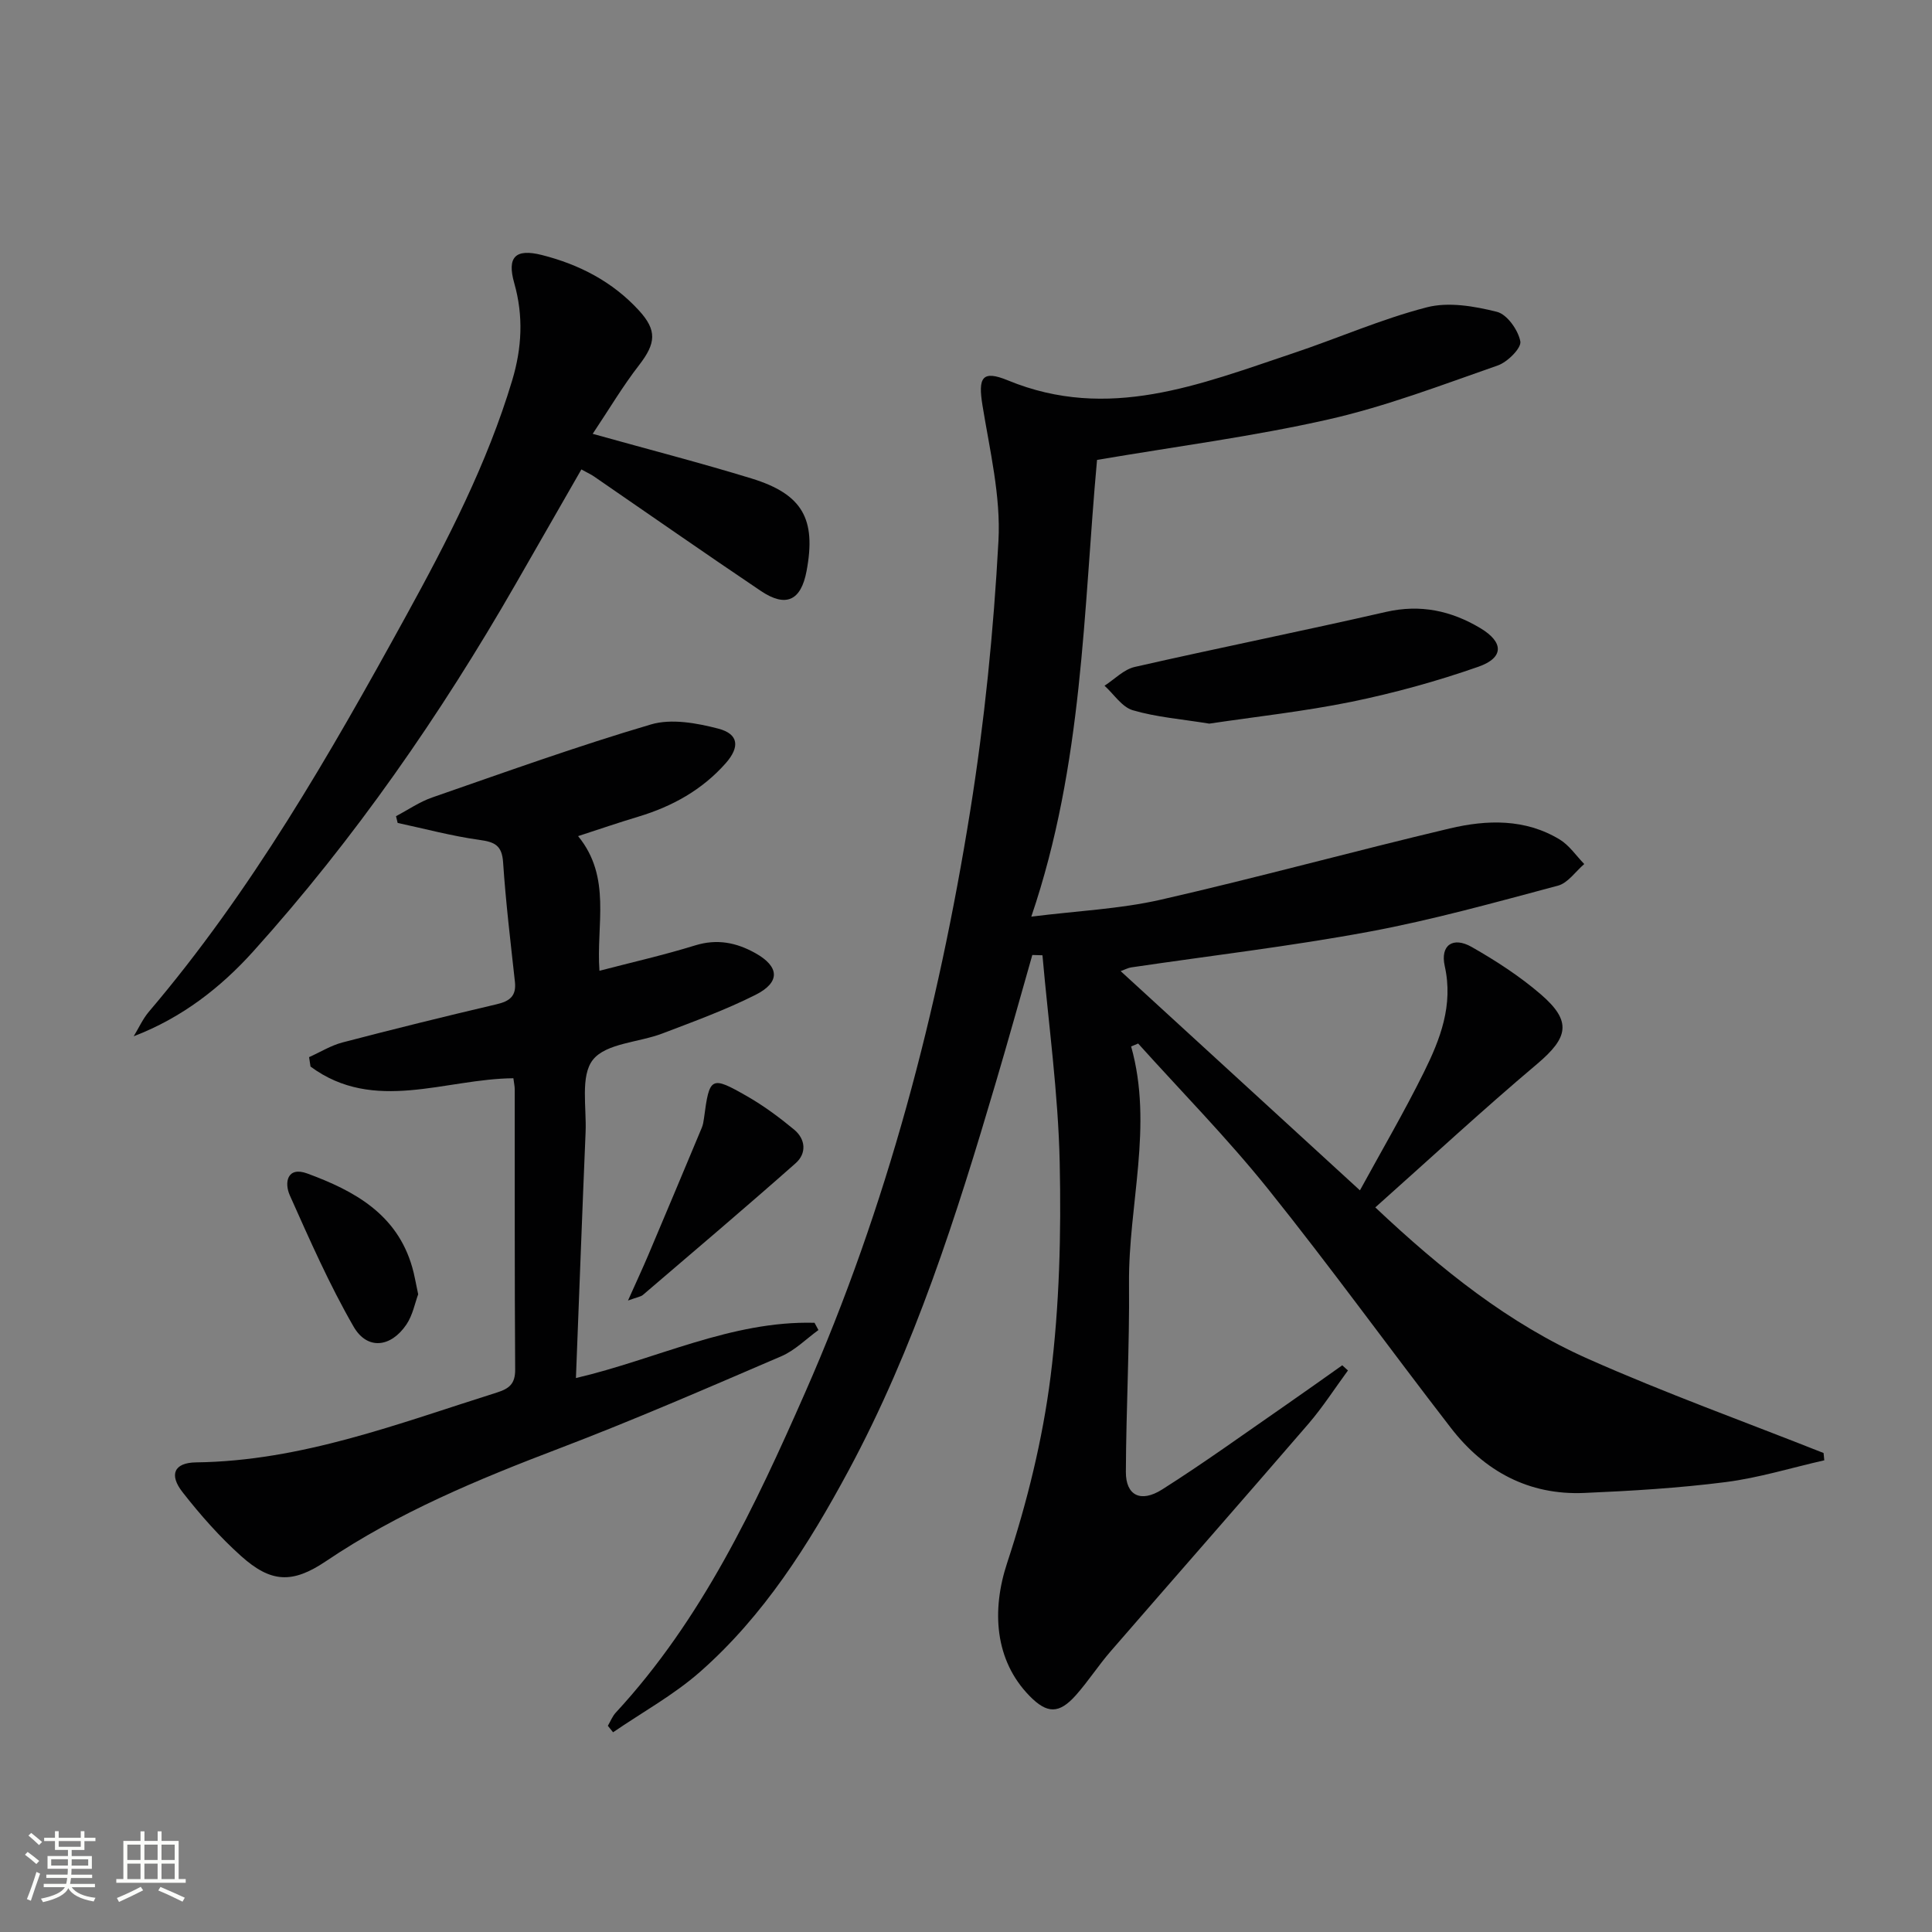
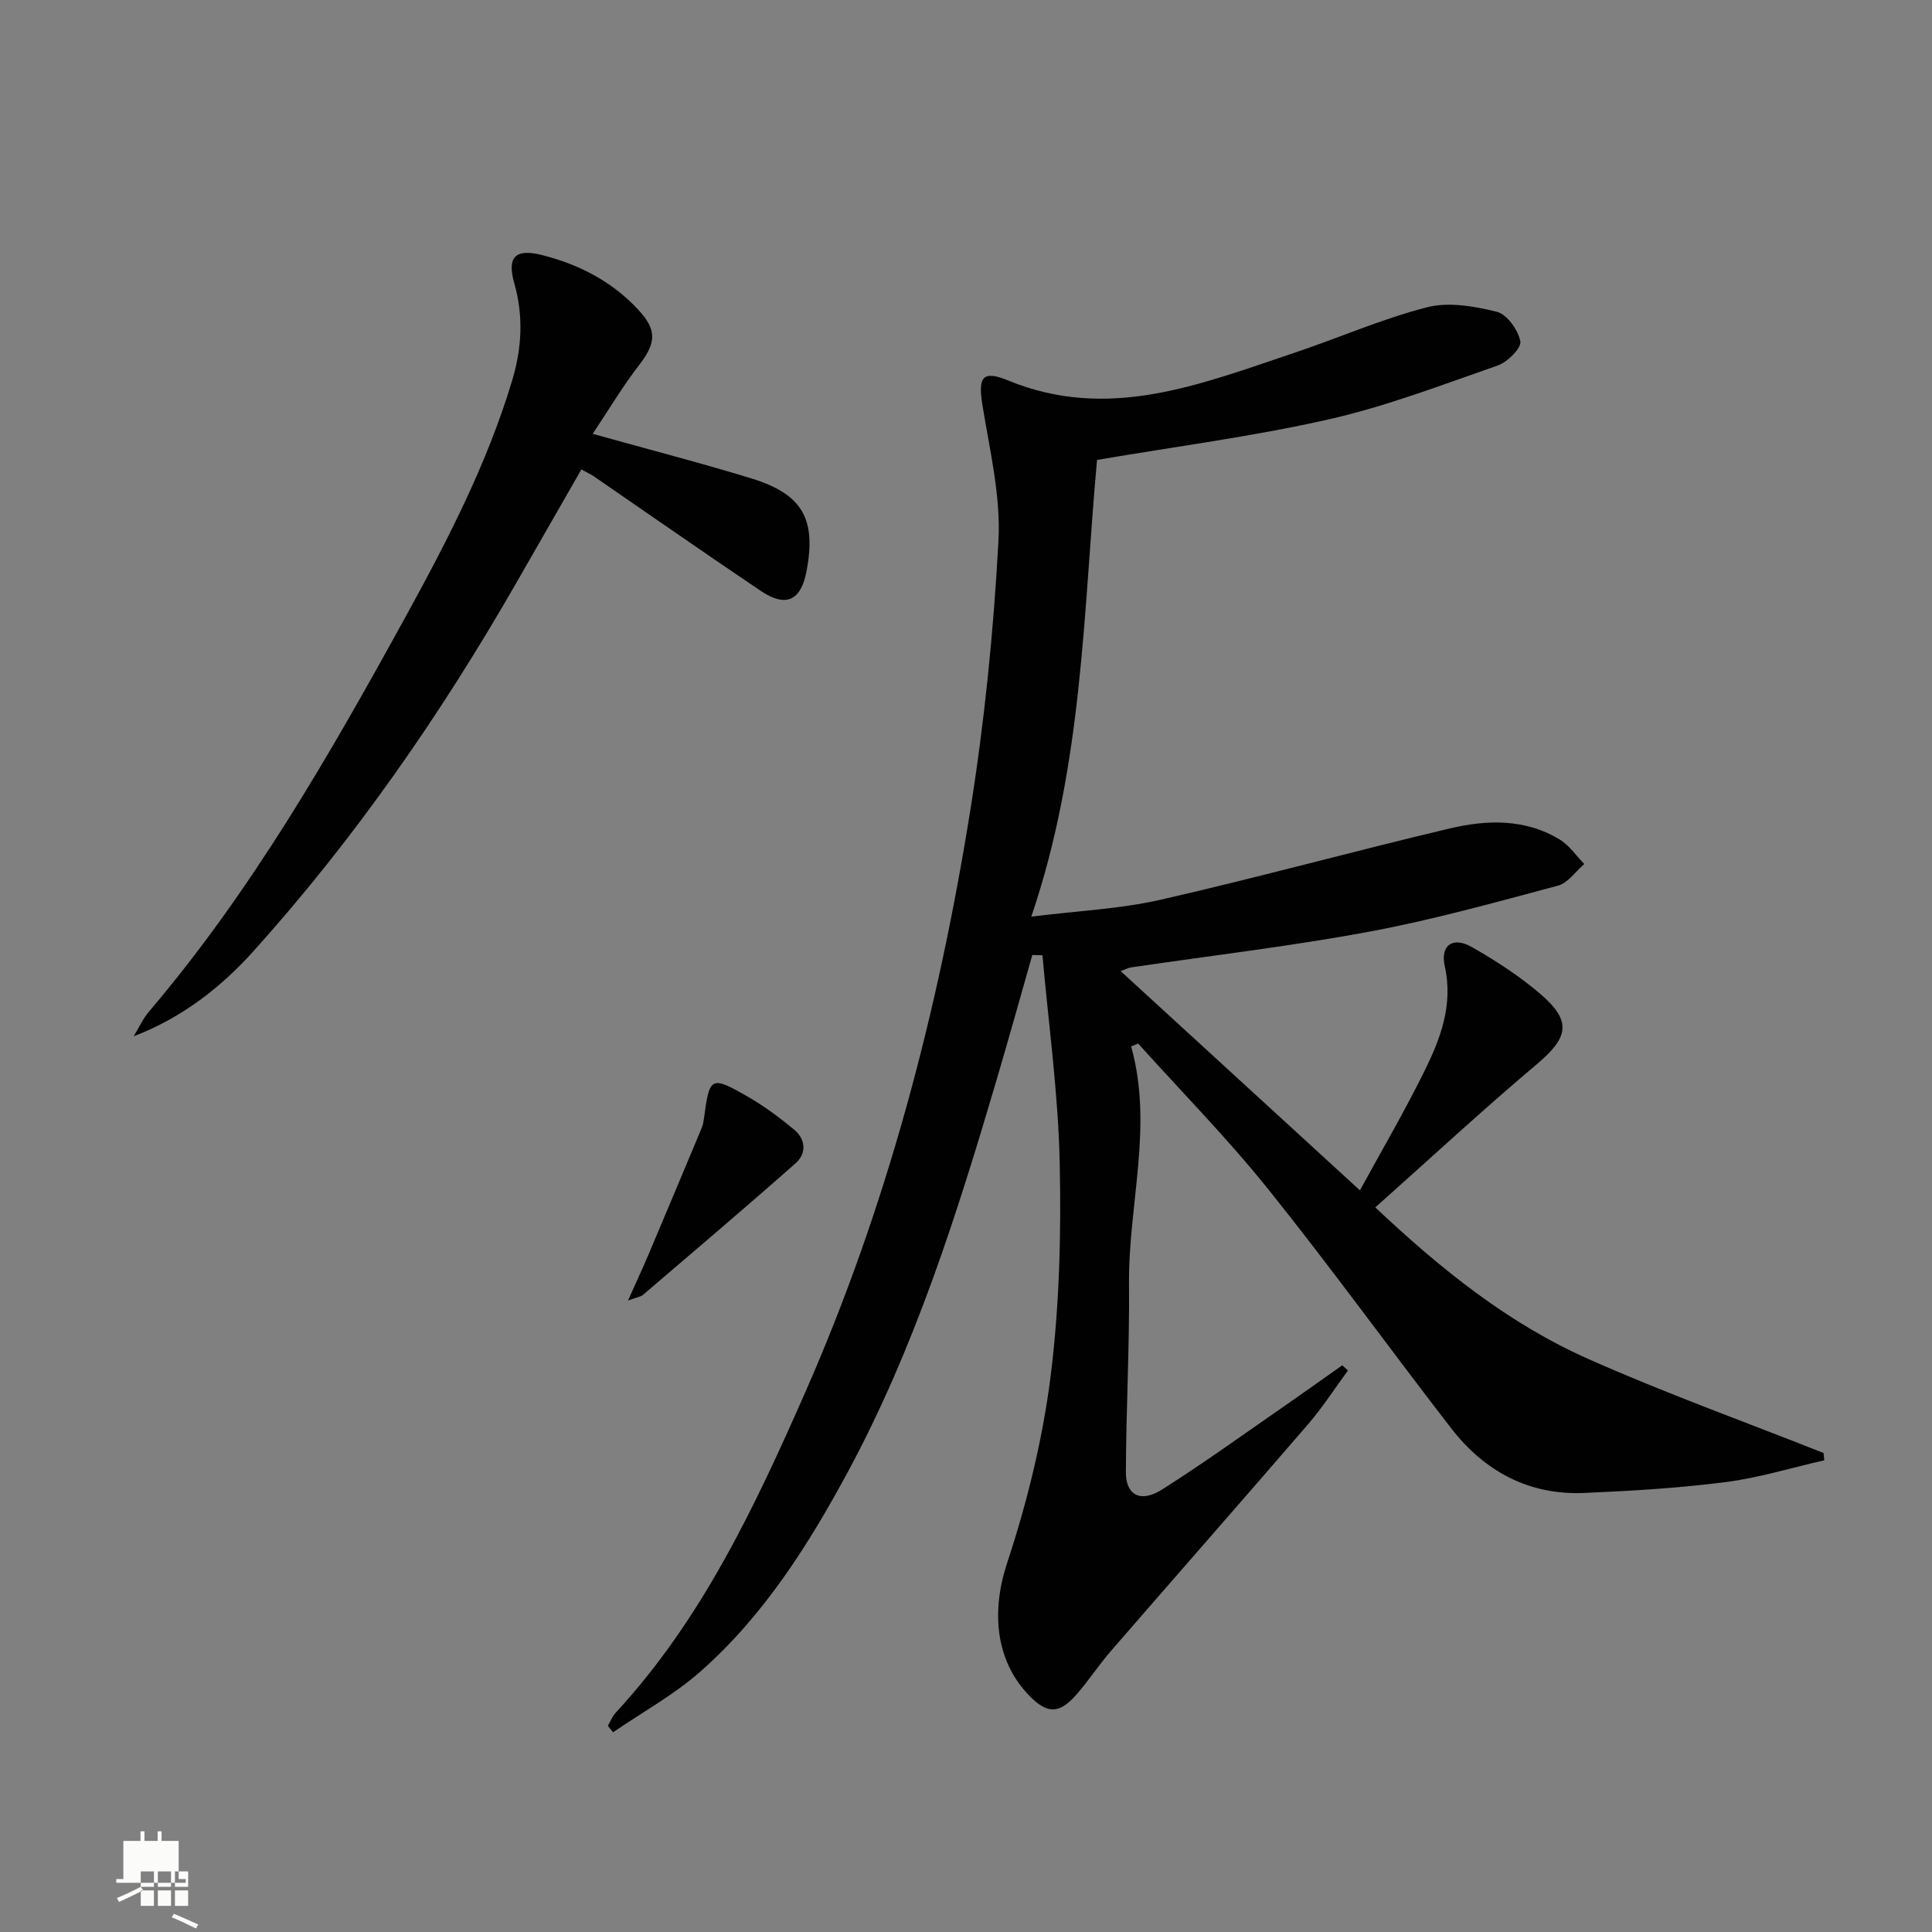
<svg xmlns="http://www.w3.org/2000/svg" enable-background="new 0 0 400 400" viewBox="0 0 400 400">
  <rect x="0" y="0" width="400" height="400" fill="#808080" stroke="none" />
-   <path d="m5.17 384 .55-.58c.85.61 1.65 1.24 2.4 1.87l-.59.64c-.83-.73-1.62-1.38-2.36-1.93m1.22 9.53-.82-.34c.71-1.76 1.37-3.64 1.98-5.63.24.13.5.25.76.36-.6 1.67-1.24 3.54-1.92 5.61m-.5-13.5.57-.54c.56.44 1.31 1.06 2.26 1.87l-.64.64c-.68-.66-1.41-1.32-2.19-1.97m3.25.46h2.24v-1.36h.77v1.36h4.57v-1.36h.76v1.36h2.28v.69h-2.28v1.84h-2.64v1.26h4.18v2.64h-4.21c0 .45-.02.86-.05 1.21h4.32v.69h-4.38c-.04.34-.1.75-.19 1.22h5.15v.69h-4.82c.87 1.19 2.51 1.92 4.93 2.19-.17.31-.3.57-.37.76-2.77-.49-4.52-1.41-5.26-2.76-.56 1.26-2.3 2.23-5.24 2.9-.12-.24-.26-.48-.43-.72 2.73-.55 4.38-1.34 4.96-2.38h-4.38v-.69h4.65c.1-.38.17-.79.21-1.22h-4.32v-.69h4.4c.03-.34.05-.75.05-1.21h-4.2v-2.64h4.23v-1.26h-2.69v-1.84h-2.24zm1.46 4.46v1.29h3.45c.01-.4.02-.57.01-.53v-.32-.45h-3.46zm1.55-2.59h4.57v-1.19h-4.57zm6.11 2.59h-3.42v.77c-.01.19-.01.37-.02.53h3.44z" fill="#fbfcfa" />
-   <path d="m32.63 379.16h.82v1.98h3.54v7.89h1.46v.78h-14.37v-.78h1.46v-7.89h3.55v-1.98h.82v1.98h2.73v-1.98zm-3.49 11.48.5.73c-1.61.82-3.28 1.63-5 2.41-.13-.27-.28-.55-.44-.82 1.75-.72 3.4-1.49 4.94-2.32m-2.78-5.55h2.73v-3.18h-2.73zm0 3.95h2.73v-3.2h-2.73zm3.54-3.95h2.73v-3.18h-2.73zm0 3.95h2.73v-3.2h-2.73zm7.89 4.68c-1.84-.92-3.51-1.7-5.02-2.32l.45-.73c1.89.8 3.57 1.55 5.04 2.23zm-1.62-11.81h-2.73v3.18h2.73zm-2.73 7.13h2.73v-3.2h-2.73z" fill="#fbfcfa" />
+   <path d="m32.63 379.16h.82v1.98h3.54v7.89h1.46v.78h-14.37v-.78h1.46v-7.89h3.55v-1.98h.82v1.98h2.73v-1.98zm-3.49 11.48.5.73c-1.61.82-3.28 1.63-5 2.41-.13-.27-.28-.55-.44-.82 1.75-.72 3.4-1.49 4.94-2.32h2.73v-3.18h-2.73zm0 3.95h2.73v-3.2h-2.73zm3.54-3.95h2.73v-3.18h-2.73zm0 3.95h2.73v-3.2h-2.73zm7.89 4.68c-1.84-.92-3.51-1.7-5.02-2.32l.45-.73c1.89.8 3.57 1.55 5.04 2.23zm-1.62-11.81h-2.73v3.18h2.73zm-2.73 7.13h2.73v-3.2h-2.73z" fill="#fbfcfa" />
  <g fill="#010102">
    <path d="m234.19 216.66c4.63 16.47-.59 32.75-.44 49.15.12 12.98-.6 25.96-.65 38.94-.02 4.84 3.04 6.46 7.51 3.63 8.7-5.51 17.06-11.57 25.54-17.43 3.94-2.73 7.84-5.52 11.75-8.28.39.36.78.72 1.18 1.07-2.73 3.71-5.22 7.61-8.22 11.09-13.59 15.76-27.33 31.39-40.96 47.11-2.5 2.89-4.59 6.14-7.12 9-3.5 3.95-5.98 3.9-9.6.21-7.27-7.41-7.9-17.76-4.67-27.54 4.13-12.52 7.35-25.55 9-38.61 1.84-14.63 2.21-29.56 1.89-44.33-.31-14.32-2.31-28.6-3.57-42.89-.7-.02-1.4-.04-2.1-.06-2.51 8.8-4.96 17.63-7.56 26.41-8.14 27.58-16.83 54.97-30.53 80.42-8.23 15.28-17.51 29.97-30.67 41.56-5.46 4.81-12 8.4-18.04 12.54-.36-.45-.72-.89-1.08-1.34.54-.92.94-1.98 1.65-2.74 17.82-19.28 28.81-42.67 39.2-66.27 16.95-38.51 27.53-78.97 34.17-120.4 2.96-18.49 4.84-37.22 5.85-55.92.5-9.27-1.8-18.75-3.31-28.06-.93-5.74-.11-7.38 5.28-5.16 20.76 8.55 39.75.82 58.93-5.59 9.29-3.1 18.32-7.1 27.77-9.54 4.51-1.17 9.86-.24 14.53.93 2.1.52 4.4 3.77 4.85 6.12.26 1.36-2.65 4.28-4.66 4.98-11.58 4.04-23.12 8.47-35.04 11.17-15.65 3.55-31.64 5.61-47.94 8.39-2.84 31-2.84 62.92-13.61 94.56 9.56-1.2 18.32-1.58 26.73-3.49 20.05-4.57 39.89-10.03 59.91-14.77 7.69-1.82 15.61-2.05 22.76 2.29 1.99 1.21 3.41 3.36 5.08 5.08-1.8 1.54-3.38 3.93-5.45 4.48-12.96 3.45-25.93 7.09-39.1 9.53-16.31 3.03-32.83 4.96-49.25 7.39-.62.09-1.21.42-2.18.77 16.4 15.03 32.55 29.82 49.54 45.39 4.5-8.24 9.15-16.19 13.23-24.43 3.39-6.84 6.14-13.88 4.33-22-.97-4.34 1.7-6.17 5.58-3.96 5.02 2.86 9.96 6.06 14.32 9.82 6.47 5.58 5.69 8.94-.8 14.42-11.3 9.53-22.15 19.59-33.48 29.68 13.74 12.95 27.68 24.09 44.08 31.37 15.98 7.1 32.47 13.03 48.73 19.48.05.5.1 1 .15 1.51-6.8 1.54-13.53 3.63-20.41 4.51-9.71 1.24-19.53 1.83-29.31 2.25-11.49.49-20.66-4.51-27.57-13.44-12.72-16.45-24.91-33.33-37.92-49.55-8.4-10.46-17.86-20.07-26.85-30.06-.49.21-.97.41-1.45.61z" />
-     <path d="m63.99 218.87c2.3-1.03 4.51-2.41 6.91-3.04 10.59-2.77 21.23-5.4 31.89-7.9 2.7-.63 4.14-1.67 3.82-4.64-.9-8.25-1.9-16.49-2.45-24.77-.24-3.52-1.76-4.2-4.9-4.63-5.7-.79-11.29-2.3-16.93-3.51-.11-.47-.22-.93-.34-1.4 2.5-1.31 4.87-2.97 7.51-3.88 15.04-5.22 30.04-10.62 45.3-15.12 4.22-1.24 9.47-.28 13.93.88 4.22 1.11 4.48 3.8 1.52 7.16-4.88 5.52-11.06 8.94-18.05 11.05-4.1 1.23-8.15 2.62-12.51 4.04 7 8.55 3.71 18.36 4.42 27.88 6.74-1.76 13.36-3.26 19.83-5.26 4.54-1.4 8.53-.58 12.44 1.6 5 2.79 5.23 6.03.05 8.64-6.2 3.12-12.79 5.52-19.29 8-4.89 1.87-11.64 2-14.38 5.44-2.64 3.32-1.3 9.88-1.52 15.02-.71 16.77-1.32 33.54-2 50.88 16.69-3.9 32.17-11.9 49.4-11.44.27.5.54 1 .81 1.5-2.54 1.84-4.86 4.21-7.67 5.42-15.25 6.55-30.48 13.18-45.99 19.09-16.81 6.4-33.31 13.24-48.32 23.36-6.98 4.7-11.4 4.44-17.56-1.08-4.43-3.97-8.43-8.51-12.1-13.2-2.88-3.67-1.75-6.13 2.78-6.19 21.85-.27 41.89-8.04 62.28-14.46 2.58-.81 3.81-1.82 3.79-4.77-.13-19.33-.07-38.66-.09-57.98 0-.65-.15-1.3-.28-2.32-14.11.11-28.85 7.31-42-2.42-.1-.65-.2-1.3-.3-1.95z" />
    <path d="m122.71 89.82c11.89 3.32 22.45 6.04 32.88 9.24 10.57 3.25 13.43 8.39 11.4 19.17-1.15 6.13-4.26 7.62-9.48 4.11-11.59-7.8-23.04-15.8-34.55-23.71-.53-.37-1.13-.63-2.59-1.44-4.56 7.96-9.06 15.81-13.57 23.66-15.6 27.17-33.39 52.83-54.36 76.12-6.71 7.45-14.73 13.74-24.76 17.58 1.04-1.7 1.87-3.58 3.14-5.08 21.26-24.98 37.46-53.23 53.17-81.81 8.64-15.73 16.87-31.64 22.06-48.93 2.01-6.7 2.35-13.31.42-20.11-1.55-5.45.26-7.2 5.73-5.82 7.73 1.96 14.61 5.51 20.07 11.46 3.81 4.15 3.53 6.83.04 11.34-3.38 4.36-6.2 9.13-9.6 14.22z" />
-     <path d="m250.37 149.82c-5.79-.94-10.96-1.34-15.83-2.77-2.26-.66-3.92-3.33-5.86-5.08 2.08-1.34 4-3.38 6.27-3.89 17.3-3.94 34.71-7.43 52-11.39 7.14-1.63 13.5-.25 19.54 3.36 4.86 2.91 4.92 6.12-.4 7.99-8.57 3-17.39 5.43-26.28 7.26-9.89 2.01-19.96 3.1-29.44 4.52z" />
    <path d="m130.02 269.26c1.69-3.78 2.97-6.53 4.16-9.32 3.73-8.81 7.43-17.63 11.12-26.46.25-.6.36-1.28.45-1.94 1.14-8.63 1.42-8.87 8.95-4.56 3.42 1.96 6.64 4.35 9.69 6.87 2.43 2.01 2.65 4.95.32 7-10.42 9.21-21.03 18.21-31.6 27.25-.45.38-1.16.45-3.09 1.16z" />
-     <path d="m86.58 267.97c-.66 1.76-1.12 4.31-2.44 6.26-3.23 4.78-8.12 5.31-10.93.44-5.02-8.71-9.1-17.99-13.21-27.19-1.18-2.65-.53-6.05 3.62-4.52 9.71 3.57 18.58 8.39 21.73 19.42.46 1.57.71 3.2 1.23 5.59z" />
  </g>
</svg>